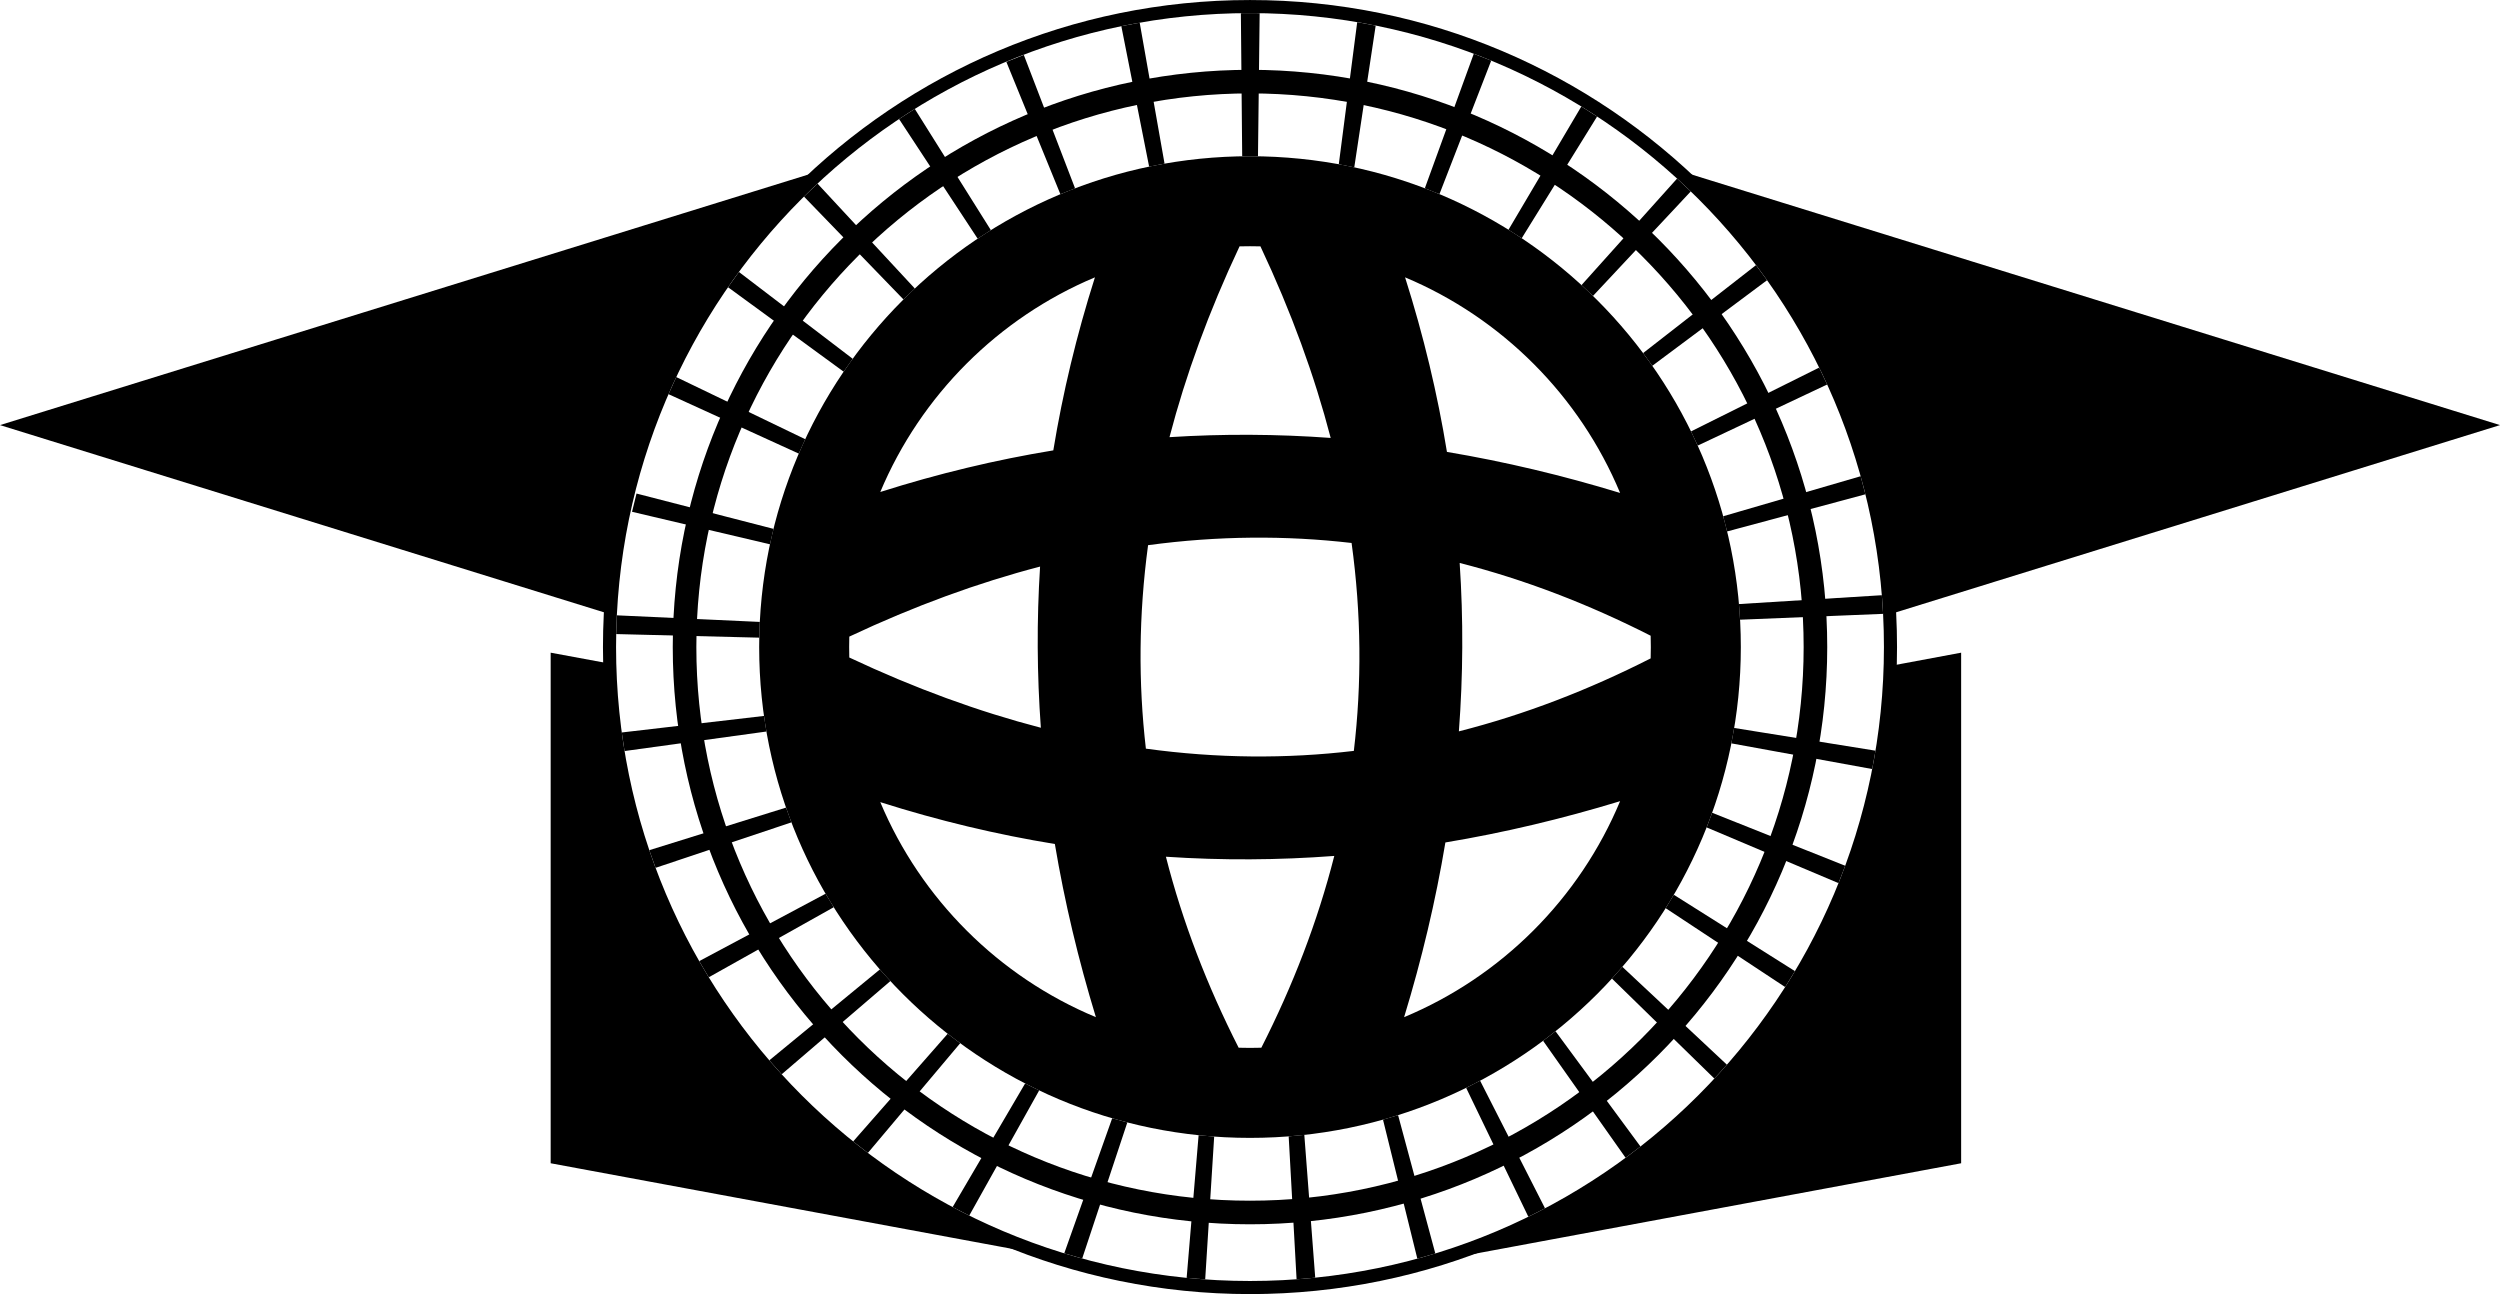
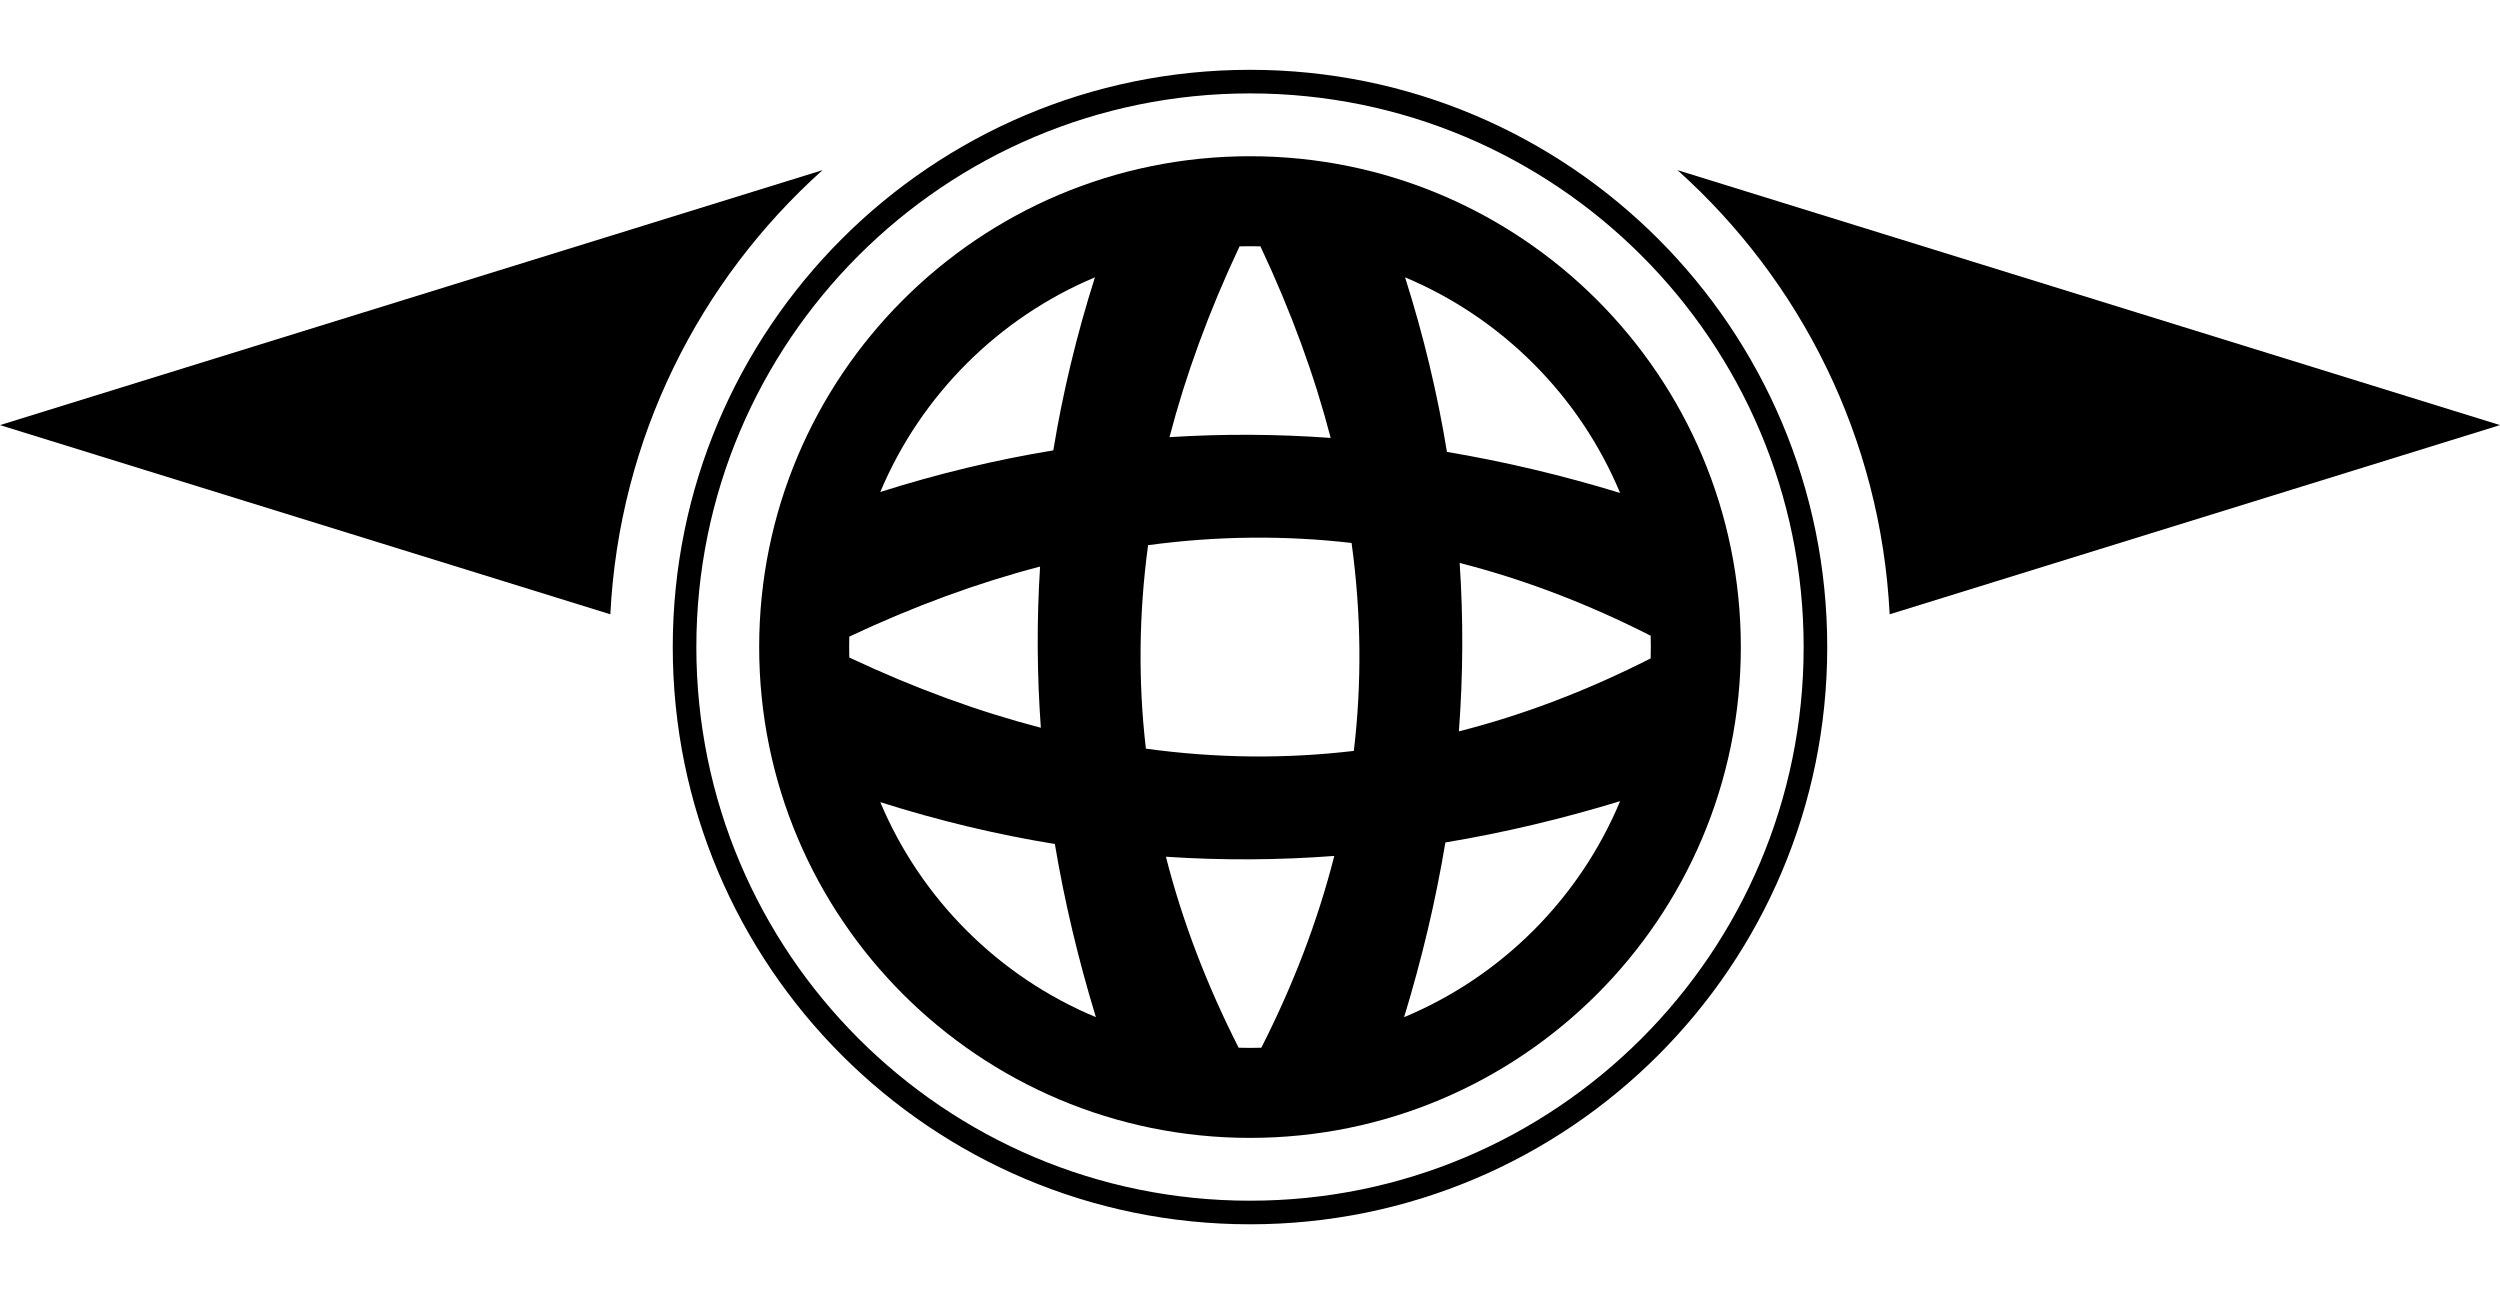
<svg xmlns="http://www.w3.org/2000/svg" xml:space="preserve" width="3.979in" height="2.06in" version="1.1" shape-rendering="geometricPrecision" text-rendering="geometricPrecision" image-rendering="optimizeQuality" fill-rule="evenodd" clip-rule="evenodd" viewBox="0 0 397854 205969">
  <g id="Layer_x0020_1">
    <g id="_644364336">
      <path fill="black" d="M0 67648l97130 30108c1414,-28049 14168,-53104 33767,-70683l-130897 40575zm300723 30108l97131 -30108 -130898 -40575c19599,17579 32354,42634 33767,70683z" />
-       <path fill="black" d="M87633 103865l9399 1739c1120,44124 30284,81274 70331,94304l-79730 -14788 0 -81255zm213174 2107l11292 -2107 0 81255 -84842 15784c41589,-12010 72244,-49791 73550,-94932zm-92850 98523l-7921 1474 -6559 -1217c1805,95 3621,146 5450,146 3043,0 6054,-141 9030,-403z" />
-       <path fill="black" fill-rule="nonzero" d="M198927 0c28434,0 54177,11526 72810,30159 18634,18634 30159,44376 30159,72811 0,28434 -11525,54177 -30159,72810 -18633,18634 -44376,30159 -72810,30159 -28434,0 -54177,-11525 -72811,-30159 -18633,-18633 -30159,-44376 -30159,-72810 0,-28435 11526,-54177 30159,-72811 18634,-18633 44377,-30159 72811,-30159zm71337 31632c-18257,-18256 -43478,-29549 -71337,-29549 -27859,0 -53081,11293 -71338,29549 -18256,18257 -29548,43479 -29548,71338 0,27859 11292,53080 29548,71337 18257,18257 43479,29549 71338,29549 27859,0 53080,-11292 71337,-29549 18257,-18257 29549,-43478 29549,-71337 0,-27859 -11292,-53081 -29549,-71338z" />
      <path fill="black" fill-rule="nonzero" d="M198927 11107c25366,0 48332,10283 64956,26906 16624,16624 26906,39590 26906,64957 0,25367 -10282,48333 -26906,64956 -16624,16624 -39590,26907 -64956,26907 -25367,0 -48333,-10283 -64957,-26907 -16623,-16623 -26906,-39589 -26906,-64956 0,-25367 10283,-48333 26906,-64957 16624,-16623 39590,-26906 64957,-26906zm62303 29560c-15945,-15944 -37973,-25806 -62303,-25806 -24331,0 -46359,9862 -62303,25806 -15944,15944 -25806,37972 -25806,62303 0,24331 9862,46359 25806,62303 15944,15944 37972,25806 62303,25806 24330,0 46358,-9862 62303,-25806 15944,-15944 25806,-37972 25806,-62303 0,-24331 -9862,-46359 -25806,-62303z" />
      <path fill="black" d="M198927 24859c43140,0 78111,34971 78111,78111 0,43139 -34971,78111 -78111,78111 -43140,0 -78111,-34972 -78111,-78111 0,-43140 34971,-78111 78111,-78111zm-58838 53433c9223,-2929 18401,-5123 27536,-6623 1500,-9136 3695,-18314 6624,-27538 -15383,6461 -27700,18777 -34160,34161zm83516 -34161c2954,9306 5163,18566 6664,27782 9224,1549 18409,3739 27558,6531 -6443,-15453 -18788,-27831 -34222,-34313zm39084 60643c-9907,5033 -20069,8957 -30520,11611 670,-8894 724,-17827 125,-26798 10408,2654 20528,6565 30395,11579 17,599 27,1201 27,1804 0,603 -10,1204 -27,1804zm-4861 22721c-9232,2817 -18499,5022 -27806,6572 -1550,9307 -3754,18573 -6570,27803 15505,-6464 27912,-18870 34376,-34375zm-83426 34375c-2792,-9149 -4982,-18334 -6530,-27558 -9217,-1501 -18477,-3710 -27783,-6664 6481,15433 18858,27780 34313,34222zm22863 -122668c-4894,10391 -8578,20505 -11150,30364 8587,-547 17137,-495 25653,122 -2573,-9897 -6266,-20052 -11179,-30486 -552,-14 -1107,-21 -1662,-21 -556,0 -1110,7 -1662,21zm18189 80292c-10713,1271 -21733,1204 -33095,-357 -1215,-10489 -1148,-21271 349,-32382 11112,-1498 21896,-1565 32387,-350 1561,11360 1629,22378 359,33089zm-3113 16716c-8894,671 -17825,726 -26795,127 2654,10408 6563,20528 11577,30395 599,17 1200,27 1804,27 603,0 1204,-10 1804,-27 5034,-9908 8955,-20070 11610,-30522zm-46820 -46049c-9858,2570 -19971,6254 -30362,11146 -14,553 -21,1107 -21,1663 0,556 7,1110 21,1662 10434,4913 20588,8606 30485,11179 -617,-8515 -669,-17064 -123,-25650z" />
-       <path fill="black" d="M200464 2096l-266 22779c-423,-7 -846,-16 -1271,-16 -416,0 -829,9 -1242,15l-211 -22780c483,-6 968,-11 1453,-11 513,0 1025,6 1537,13zm-19091 1511l3956 22434c-823,144 -1642,302 -2456,472l-4423 -22350c969,-199 1944,-385 2923,-556zm-12009 195846l7632 -21498c799,233 1600,458 2409,667l-7184 21660c-958,-263 -1910,-539 -2857,-829zm-17760 -7363l11537 -19674c738,381 1483,751 2235,1109l-11129 19922c-888,-440 -1769,-893 -2643,-1357zm-15832 -10442l15046 -17139c655,513 1320,1013 1992,1505l-14693 17460c-791,-598 -1573,-1206 -2345,-1826zm-13345 -12907l17601 -14468c546,627 1105,1243 1670,1851l-17302 14839c-667,-731 -1324,-1472 -1969,-2222zm-11154 -15790l20112 -10728c422,724 856,1439 1300,2148l-19892 11151c-519,-849 -1026,-1706 -1520,-2571zm-7942 -17654l21763 -6781c273,790 560,1574 858,2353l-21623 7236c-346,-929 -679,-1865 -998,-2808zm-4381 -18734l22635 -2632c117,831 245,1658 387,2481l-22580 3107c-162,-981 -308,-1966 -442,-2956zm-785 -18642l22752 1048c-43,831 -67,1668 -82,2506l-22772 -572c21,-997 54,-1992 102,-2982zm2418 -16477l713 -2905 21804 5623c-201,814 -389,1633 -565,2457l-21952 -5175zm7039 -21440l20528 9890c-355,758 -699,1521 -1030,2291l-20732 -9460c398,-914 810,-1821 1234,-2721zm9969 -16730l18115 13821c-491,676 -975,1359 -1445,2051l-18403 -13442c566,-819 1144,-1628 1733,-2430zm12506 -14063l15493 16700c-611,571 -1216,1150 -1809,1741l-15836 -16371c707,-700 1424,-1391 2152,-2070zm15483 -11886l12111 19299c-709,442 -1411,893 -2104,1356l-12508 -19039c825,-550 1659,-1090 2501,-1616zm14572 -7482l2780 -1105 8157 21233c-784,300 -1565,609 -2337,932l-8600 -21060zm58776 -5775l-3407 22563c-817,-177 -1638,-344 -2464,-494l2931 -22615c985,168 1965,350 2940,546zm18386 5577l-8240 21247c-769,-322 -1545,-629 -2327,-927l7793 -21415c931,352 1856,717 2774,1095zm16852 8892l-12001 19376c-694,-462 -1395,-912 -2103,-1352l11591 -19618c846,520 1684,1051 2513,1594zm14905 11924l-15566 16636c-599,-585 -1207,-1163 -1824,-1729l15212 -16955c736,672 1462,1356 2178,2048zm12144 14128l-18269 13624c-478,-682 -963,-1360 -1463,-2026l17971 -13998c598,791 1185,1591 1761,2400zm9564 16596l-20603 9725c-343,-761 -701,-1513 -1067,-2261l20395 -10155c438,890 863,1787 1275,2691zm6084 17475l-22010 5912c-196,-811 -404,-1617 -625,-2418l21878 -6371c266,954 519,1913 757,2877zm2813 19025l-22761 932c-46,-834 -107,-1663 -179,-2490l22743 -1408c79,985 146,1974 197,2966zm-1731 24698l-22415 -4087c162,-813 309,-1631 446,-2453l22495 3617c-161,979 -337,1954 -526,2923zm-5362 18158l-20988 -8871c305,-770 594,-1548 875,-2331l21179 8433c-342,930 -698,1852 -1066,2769zm-8492 16534l-19017 -12552c444,-704 876,-1416 1297,-2135l19280 12155c-508,852 -1028,1696 -1560,2532zm-11261 14570l-16305 -15917c563,-615 1116,-1238 1659,-1870l16640 15577c-654,746 -1318,1483 -1994,2210zm-14130 12603l-13130 -18618c667,-498 1324,-1008 1974,-1526l13523 18347c-780,610 -1569,1209 -2367,1797zm-15476 9386l-9902 -20519c748,-368 1489,-748 2224,-1138l10332 20310c-877,462 -1762,910 -2654,1347zm-17668 6669l-5465 -22126c806,-227 1606,-466 2401,-718l5928 22015c-948,290 -1903,567 -2864,829zm-19216 3283l-1259 -22746c834,-65 1663,-147 2489,-238l1736 22726c-984,100 -1973,186 -2966,258zm-17497 -229l1905 -22701c822,85 1648,156 2478,216l-1430 22734c-988,-69 -1972,-152 -2953,-249z" />
    </g>
  </g>
</svg>